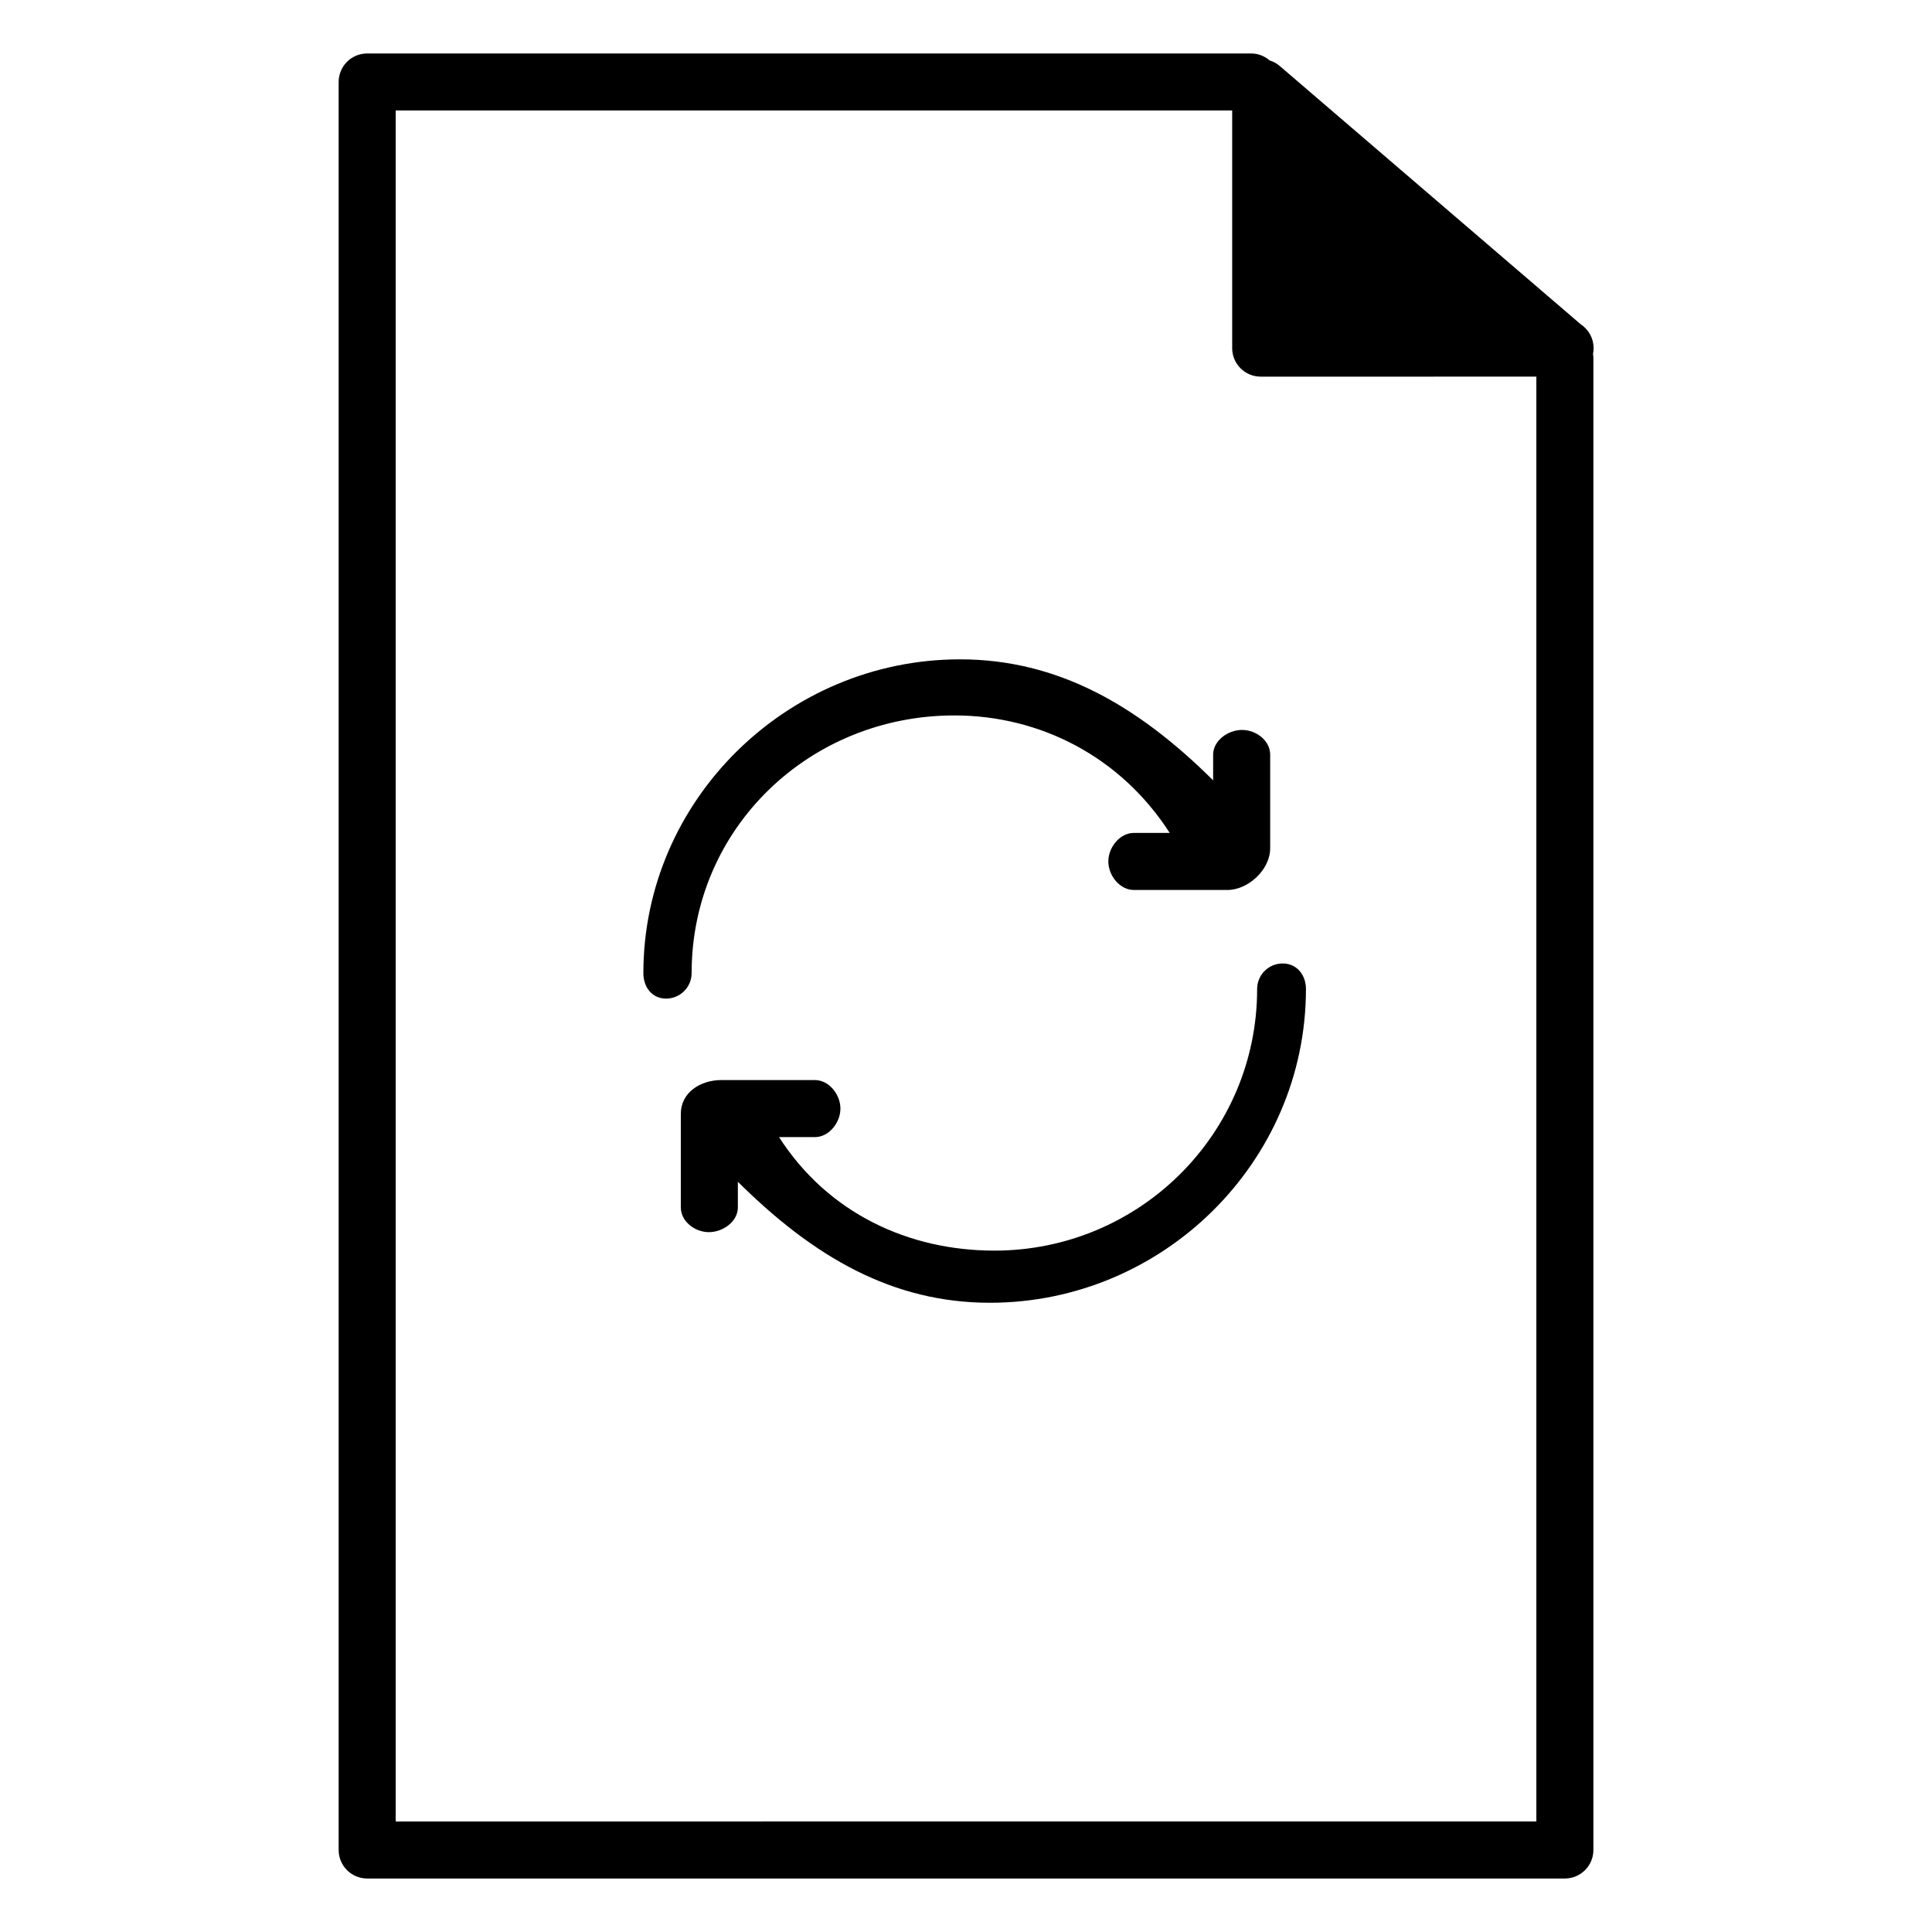
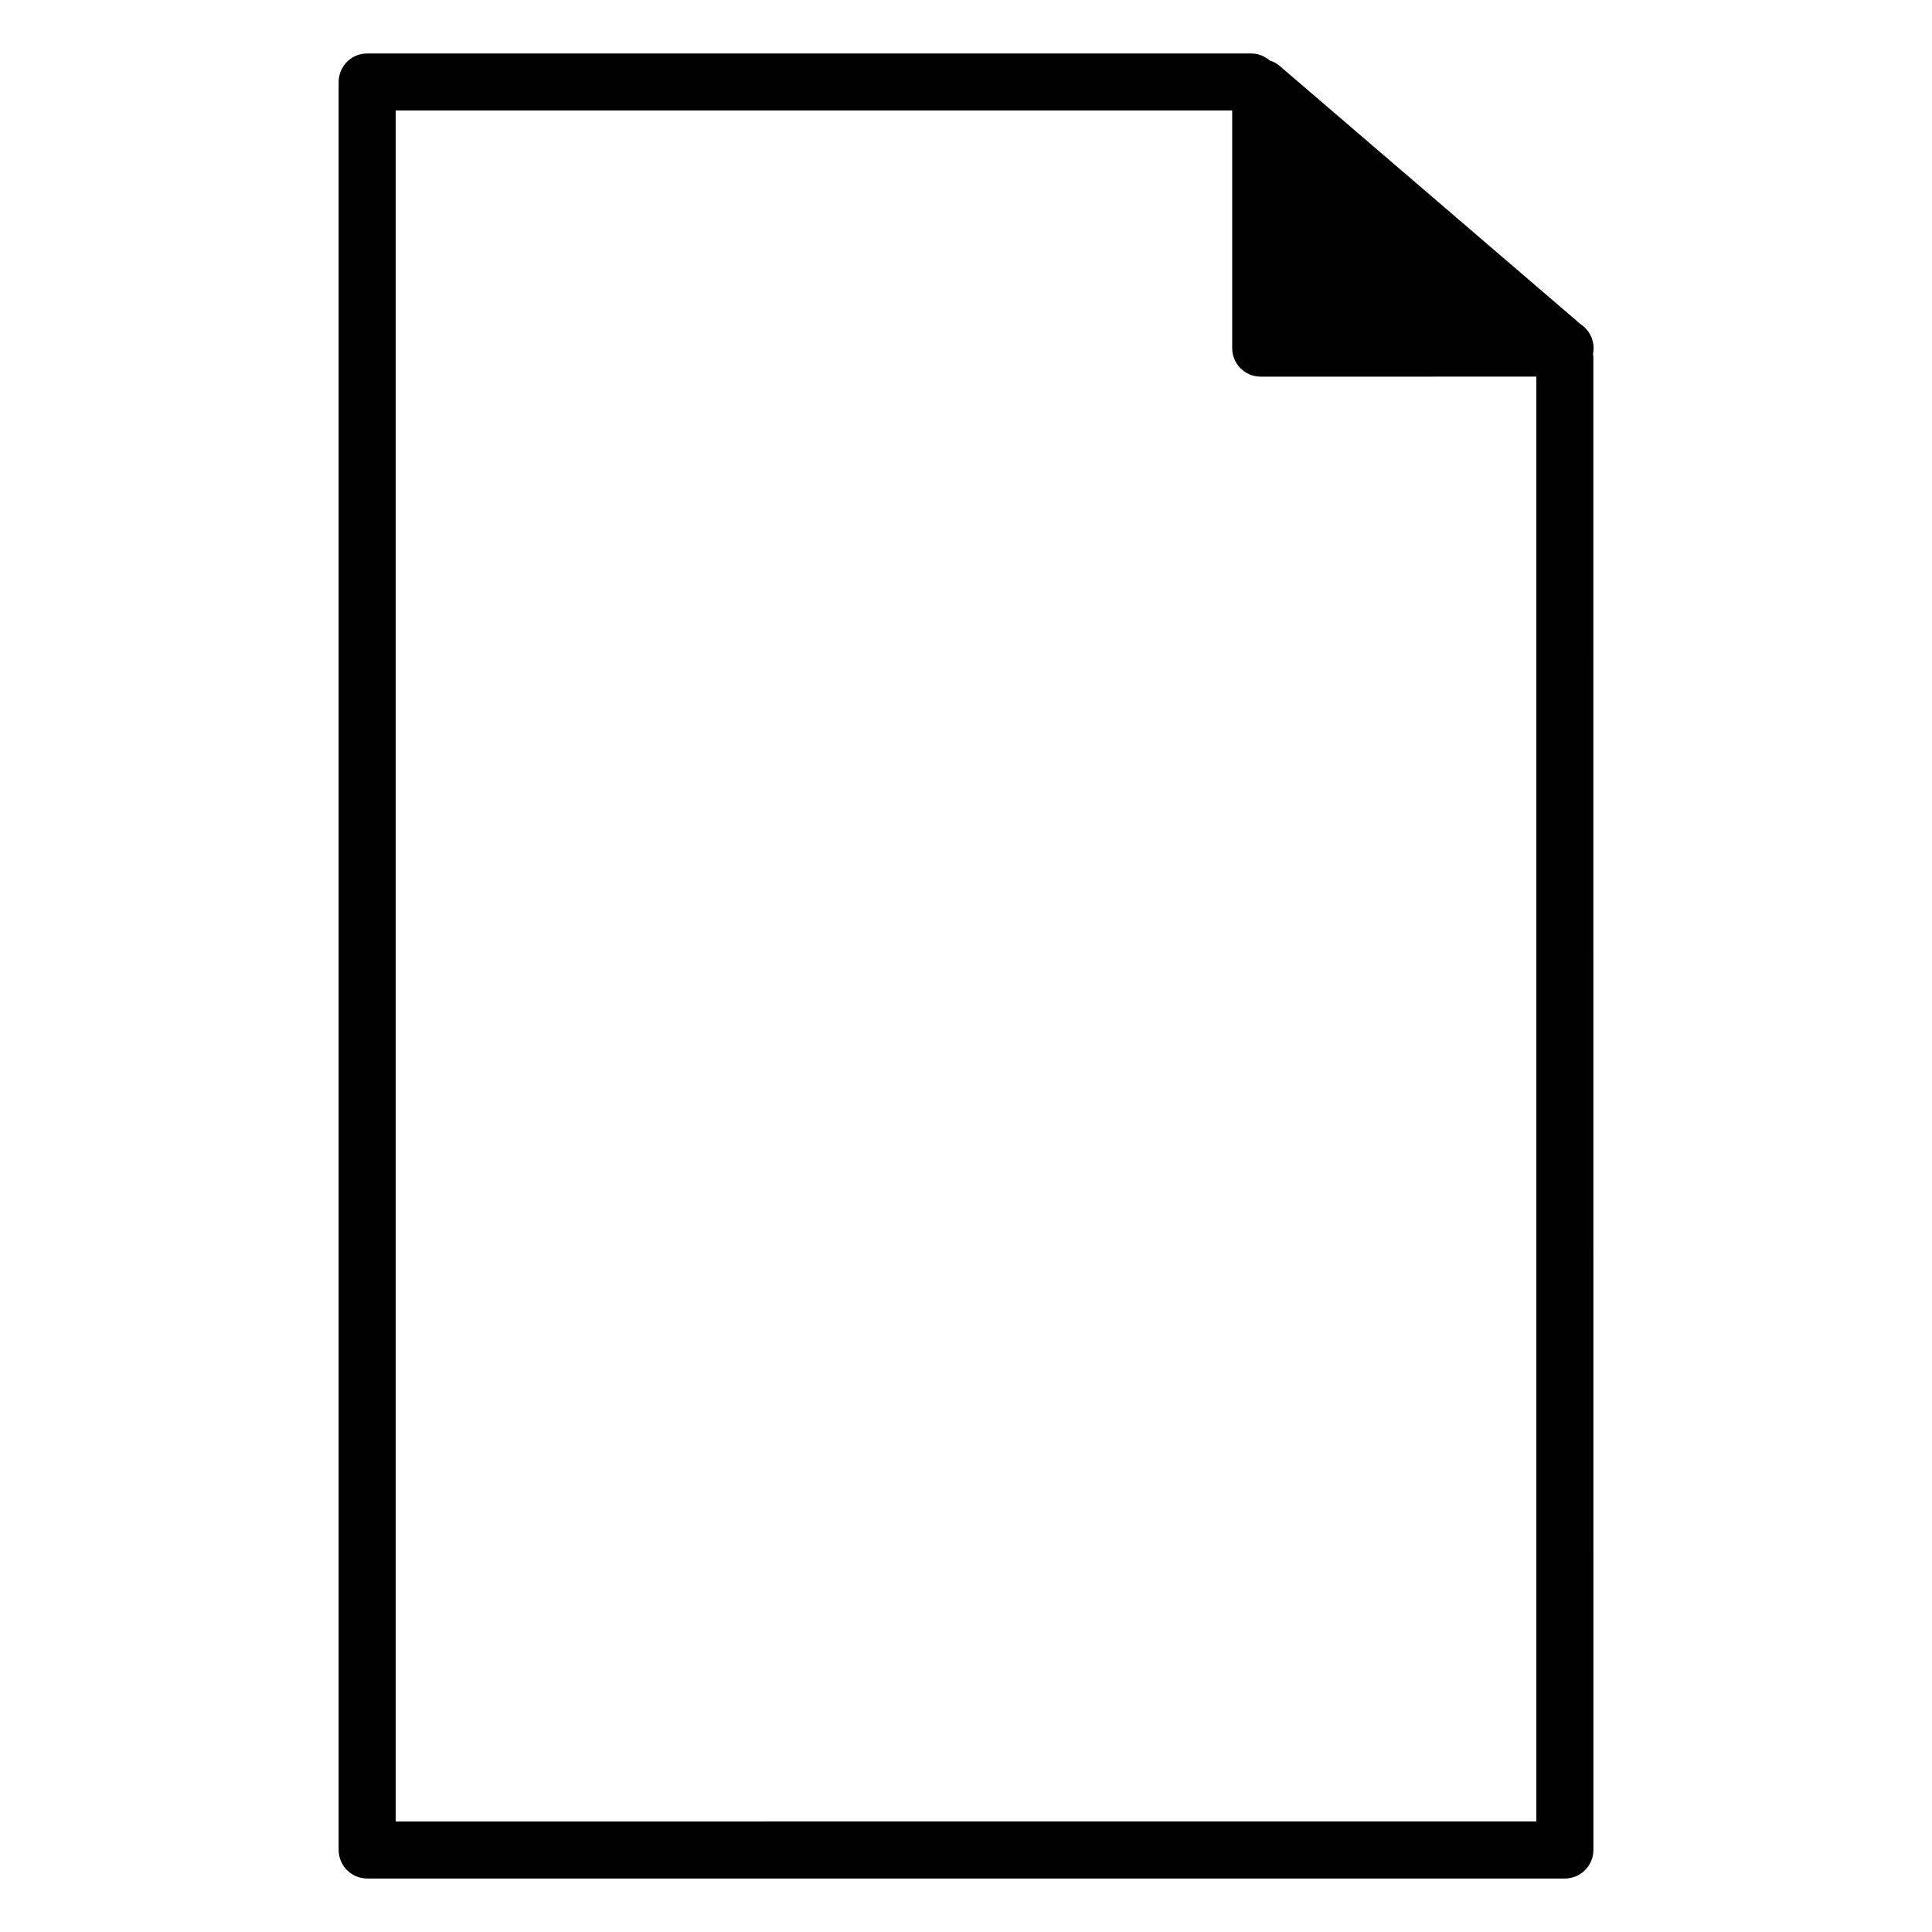
<svg xmlns="http://www.w3.org/2000/svg" fill="#000000" width="800px" height="800px" version="1.1" viewBox="144 144 512 512">
  <g>
    <path d="m566.32 236.26c0-2.656-1.367-4.988-3.438-6.34l-79.867-68.543c-0.754-0.648-1.633-1.062-2.543-1.367-1.328-1.133-3.019-1.84-4.898-1.84h-234.27c-4.176 0-7.555 3.379-7.555 7.555v468.54c0 4.172 3.379 7.559 7.559 7.559h317.4c4.172 0 7.559-3.387 7.559-7.559l-0.004-395.49c0-0.336-0.055-0.656-0.102-0.984 0.109-0.492 0.164-1.012 0.164-1.535zm-317.46 390.45v-453.43h221.68v62.977c0 4.176 3.387 7.559 7.559 7.559l73.051-0.004v382.89z" />
-     <path d="m483.92 399.33c-3.734 0-6.766 3.027-6.766 6.762 0 38.395-31.234 69.336-69.633 69.336-22.777 0-44.125-9.93-57.07-30.082h9.508c3.734 0 6.762-3.828 6.762-7.559 0-3.731-3.027-7.559-6.762-7.559h-24.797c-5.492 0-10.738 3.254-10.738 8.953v24.793c0 3.734 3.719 6.559 7.453 6.559 3.738 0 7.664-2.824 7.664-6.559v-6.793c20.152 20.012 41.051 32.066 66.797 32.066 45.855 0 83.754-37.301 83.754-83.16-0.004-3.731-2.441-6.758-6.172-6.758z" />
-     <path d="m320.52 408.64c3.734 0 6.766-3.027 6.766-6.762 0-38.395 31.234-68.281 69.633-68.281 22.777 0 44.117 10.984 57.07 31.137h-9.508c-3.734 0-6.762 3.828-6.762 7.559 0 3.727 3.027 7.559 6.762 7.559h24.793c5.492 0 11.336-5.356 11.336-11.059v-24.793c0-3.734-3.715-6.559-7.453-6.559-3.734 0-7.664 2.828-7.664 6.559v6.797c-20.152-20.012-41.348-32.066-67.086-32.066-45.855 0-83.906 37.301-83.906 83.16 0 3.719 2.289 6.75 6.019 6.75z" />
  </g>
</svg>